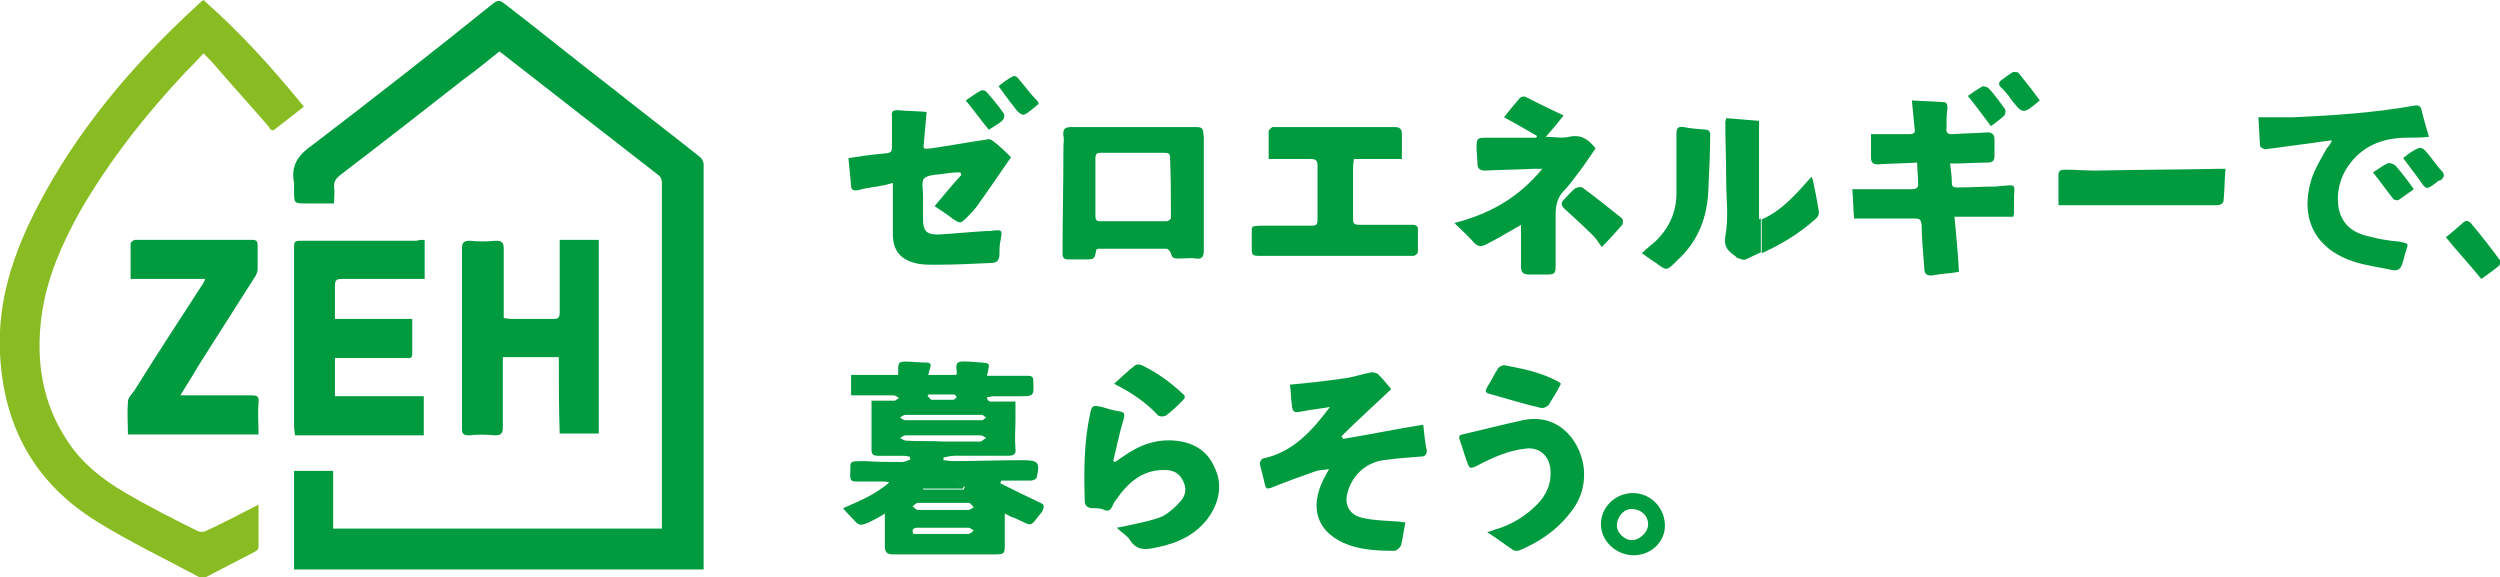
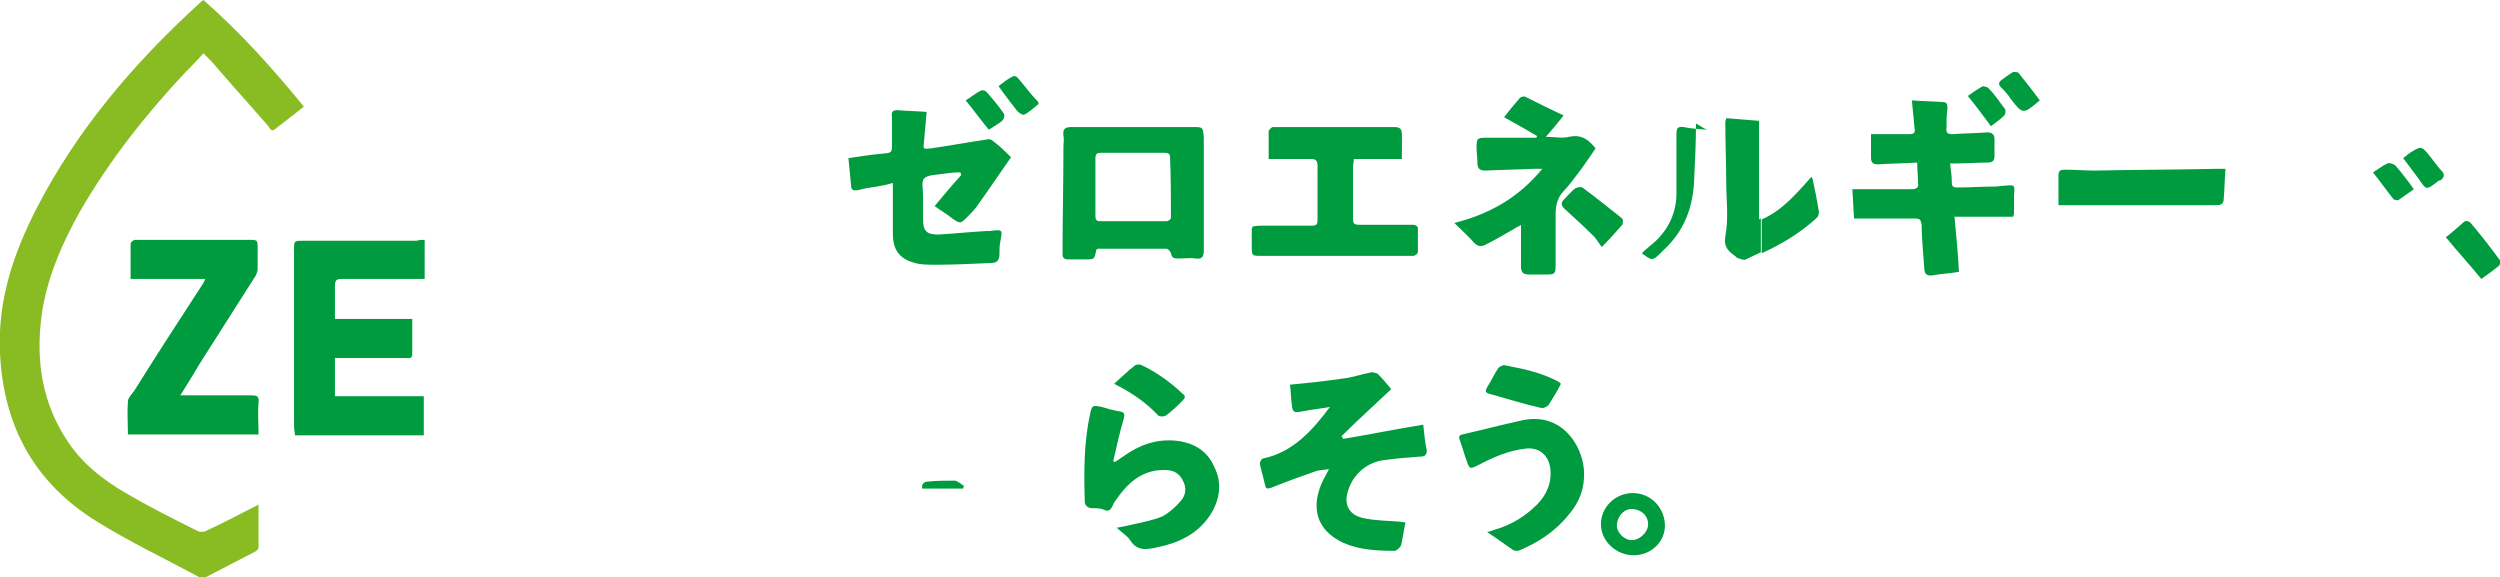
<svg xmlns="http://www.w3.org/2000/svg" version="1.1" id="レイヤー_1" x="0px" y="0px" viewBox="0 0 281.4 65" style="enable-background:new 0 0 281.4 65;" xml:space="preserve">
  <style type="text/css">
	.st0{fill:#009B3F;}
	.st1{fill:#89BC22;}
</style>
  <g>
    <g>
-       <path class="st0" d="M56.2,5.8c-1.4,1.1-2.7,2.2-4.1,3.2c-4.6,3.6-9.2,7.2-13.8,10.7c-0.5,0.4-0.7,0.7-0.7,1.3    c0.1,0.6,0,1.2,0,1.9c-1.1,0-2.1,0-3.1,0c-1.4,0-1.4,0-1.4-1.4c0-0.3,0-0.6,0-0.9c-0.4-2,0.5-3.2,2.1-4.3    c6.8-5.2,13.6-10.5,20.3-15.9c0.6-0.5,0.9-0.3,1.4,0.1c3.9,3,7.7,6.1,11.6,9.1c3.4,2.7,6.8,5.3,10.2,8c0.3,0.2,0.5,0.6,0.5,0.9    c0,15,0,30,0,45c0,0.2,0,0.3,0,0.6c-15.4,0-30.7,0-46.1,0c0-3.7,0-7.4,0-11.1c1.5,0,2.9,0,4.4,0c0,2.2,0,4.3,0,6.5    c12.4,0,24.6,0,37,0c0-0.3,0-0.5,0-0.8c0-12.6,0-25.2,0-37.9c0-0.4,0-0.8-0.4-1.1C68.3,15.2,62.4,10.6,56.5,6    C56.4,5.9,56.3,5.9,56.2,5.8z" />
      <path class="st1" d="M29.1,56.8c0,1.7,0,3.2,0,4.8c0,0.2-0.2,0.4-0.4,0.5c-1.9,1-3.7,1.9-5.6,2.9c-0.2,0.1-0.4,0.1-0.6,0    c-3.9-2.1-7.9-4-11.6-6.3C3.8,54.3,0.4,47.9,0,39.8c-0.3-5.9,1.5-11.3,4.2-16.5C8.7,14.6,15,7.2,22.2,0.6c0.2-0.2,0.4-0.4,0.7-0.6    c4.2,3.7,7.8,7.7,11.3,12c-1.1,0.9-2.2,1.7-3.2,2.5c-0.4,0.4-0.6,0-0.8-0.3c-1.9-2.2-3.9-4.4-5.8-6.6c-0.4-0.5-0.9-1-1.5-1.6    c-0.7,0.8-1.4,1.5-2,2.1C16.3,13,12.3,18.1,9,23.8C7,27.4,5.3,31.2,4.7,35.4c-0.7,5.1,0,10,3,14.4c1.6,2.4,3.9,4.2,6.3,5.6    c2.7,1.6,5.5,3,8.3,4.4c0.3,0.1,0.7,0.1,1-0.1C25.3,58.8,27.1,57.8,29.1,56.8z" />
      <path class="st0" d="M47.8,27c0,1.5,0,2.9,0,4.4c-0.3,0-0.5,0-0.8,0c-2.8,0-5.7,0-8.5,0c-0.6,0-0.8,0.1-0.8,0.8c0,1.2,0,2.4,0,3.7    c2.9,0,5.8,0,8.7,0c0,1.4,0,2.7,0,4c0,0.5-0.4,0.4-0.7,0.4c-2.4,0-4.7,0-7.1,0c-0.3,0-0.5,0-0.9,0c0,1.5,0,2.9,0,4.3    c3.3,0,6.6,0,10,0c0,1.5,0,2.9,0,4.4c-4.8,0-9.6,0-14.5,0c0-0.3-0.1-0.6-0.1-1c0-6.6,0-13.3,0-19.9c0-1,0-1,1-1    c4.3,0,8.5,0,12.8,0C47.2,27,47.4,27,47.8,27z" />
-       <path class="st0" d="M62.9,40.2c-2.2,0-4.2,0-6.3,0c0,0.2,0,0.4,0,0.6c0,2.4,0,4.8,0,7.3c0,0.7-0.2,0.9-0.9,0.9    c-1-0.1-2-0.1-2.9,0c-0.7,0-0.8-0.2-0.8-0.8c0-4.2,0-8.4,0-12.6c0-2.5,0-5.1,0-7.6c0-0.6,0.1-0.9,0.9-0.9c0.9,0.1,1.9,0.1,2.9,0    c0.7,0,0.9,0.2,0.9,0.9c0,2.4,0,4.9,0,7.3c0,0.1,0,0.3,0,0.5c0.3,0,0.5,0.1,0.7,0.1c1.6,0,3.3,0,4.9,0c0.6,0,0.7-0.2,0.7-0.8    c0-2.4,0-4.8,0-7.3c0-0.2,0-0.5,0-0.8c1.5,0,2.9,0,4.4,0c0,7.3,0,14.5,0,21.8c-1.4,0-2.9,0-4.4,0C62.9,46,62.9,43.1,62.9,40.2z" />
      <path class="st0" d="M20.3,44.5c2.8,0,5.4,0,8,0c0.6,0,0.9,0.1,0.8,0.8c-0.1,1.2,0,2.3,0,3.6c-4.9,0-9.8,0-14.7,0    c0-1.2-0.1-2.5,0-3.7c0-0.4,0.4-0.8,0.7-1.2c2.5-4,5.1-8,7.7-12c0.1-0.2,0.2-0.3,0.3-0.6c-2.8,0-5.5,0-8.4,0c0-1.4,0-2.7,0-4    c0-0.1,0.3-0.4,0.5-0.4c4.4,0,8.8,0,13.2,0c0.5,0,0.6,0.2,0.6,0.6c0,0.9,0,1.8,0,2.7c0,0.2-0.1,0.5-0.2,0.7    c-2.1,3.3-4.2,6.6-6.3,9.9C21.8,42.1,21.1,43.2,20.3,44.5z" />
    </g>
    <g>
      <path class="st0" d="M127.5,17.4c1.2,0,2.4,0,3.6,0C130,17.4,128.7,17.4,127.5,17.4c-1.2,0-2.4,0-3.6,0    C125.1,17.4,126.3,17.4,127.5,17.4z" />
-       <path class="st0" d="M116.9,56.5c-1.5-0.7-2.9-1.4-4.3-2.1c0-0.1,0.1-0.2,0.1-0.3c1.1,0,2.2,0,3.3,0c0.3,0,0.7-0.2,0.7-0.4    c0.4-1.7,0.1-1.9-1.6-1.9c-2.7,0-5.3,0.1-8,0.1c-0.3,0-0.6-0.1-0.9-0.1c0-0.1,0-0.2,0-0.3c0.4-0.1,0.9-0.2,1.3-0.2c2,0,4,0,6,0    c0.6,0,0.9-0.2,0.8-0.8c-0.1-1.1,0-2.1,0-3.2c0-0.7,0-1.4,0-2.1c-0.5,0-0.8,0-1.2,0c-0.4,0-0.8,0-1.2,0c-0.3,0-0.8,0.1-0.8-0.5    c0.3,0,0.5-0.1,0.7-0.1c1,0,1.9,0,2.9,0c1.7,0,1.7,0,1.6-1.8c0-0.4-0.2-0.5-0.6-0.5c-1,0-2.1,0-3.1,0c-0.5,0-1,0-1.5,0    c0-0.2,0.1-0.4,0.1-0.5c0.2-0.9,0.2-0.9-0.7-1c-0.5,0-1-0.1-1.5-0.1c-1.5-0.1-1.4,0.2-1.3,1.3c0,0.1,0,0.1-0.1,0.2    c-1,0-2.1,0-3.1,0c0-0.2,0.1-0.3,0.1-0.5c0.3-0.8,0.2-0.9-0.6-0.9c-0.7,0-1.3-0.1-2-0.1c-0.8,0-0.9,0.1-0.9,0.9c0,0.2,0,0.4,0,0.6    c-1.8,0-3.6,0-5.3,0c0,0.8,0,1.5,0,2.3c1.6,0,3.2,0,4.8,0c0.2,0,0.4,0.2,0.6,0.3c-0.2,0.1-0.4,0.3-0.5,0.3c-0.8,0-1.7,0-2.6,0    c0,1.9,0,3.8,0,5.6c0,0.5,0.3,0.6,0.7,0.6c0.9,0,1.7,0,2.6,0c0.3,0,0.6,0,1,0.1c0,0.1,0,0.2,0.1,0.3c-0.3,0.1-0.6,0.3-1,0.3    c-1.4,0-2.8,0-4.1-0.1c-2.1,0-1.6,0-1.7,1.6c0,0.5,0.1,0.7,0.7,0.7c1,0,2,0,3,0c0.2,0,0.3,0,0.7,0.1c-1.6,1.4-3.4,2.1-5.2,2.9    c0.4,0.5,0.7,0.8,1.1,1.2c0.7,0.8,0.8,0.8,1.8,0.4c0.6-0.3,1.2-0.6,1.8-1c0,1.3,0,2.5,0,3.7c0,0.6,0.2,0.9,0.9,0.9    c3.9,0,7.7,0,11.6,0c0.9,0,1-0.1,1-1c0-1.2,0-2.3,0-3.6c0.4,0.2,0.7,0.4,1.1,0.5c2.2,1,1.6,1.1,3.1-0.7    C117.6,56.9,117.6,56.8,116.9,56.5z M107.6,54.2c0.3,0,0.6,0.4,1,0.6c0,0.1-0.1,0.2-0.1,0.3c-1.5,0-3.1,0-4.6,0    c-0.1-0.6,0.3-0.8,0.7-0.8C105.5,54.1,106.5,54.1,107.6,54.2z M104.5,44.4c1,0,1.9,0,2.9,0c0.1,0,0.2,0.2,0.3,0.3    c-0.1,0.1-0.3,0.3-0.4,0.3c-0.8,0-1.6,0-2.4,0c-0.2,0-0.3-0.3-0.5-0.4C104.5,44.5,104.5,44.4,104.5,44.4z M101.9,46.7    c2.9,0,5.8,0,8.6,0c0.2,0,0.3,0.2,0.5,0.3c-0.2,0.1-0.3,0.3-0.5,0.3c-1.5,0-2.9,0-4.4,0c0,0,0,0,0,0c-1.4,0-2.8,0-4.2,0    c-0.2,0-0.4-0.2-0.6-0.3C101.5,46.9,101.7,46.7,101.9,46.7z M102,49.6c-0.2,0-0.5-0.2-0.7-0.3c0.2-0.1,0.4-0.3,0.7-0.3    c2.8,0,5.6,0,8.4,0c0.2,0,0.4,0.2,0.6,0.3c-0.2,0.1-0.4,0.3-0.6,0.4c-1.4,0-2.8,0-4.2,0c0,0,0,0,0,0    C104.8,49.6,103.4,49.7,102,49.6z M103.3,56.6c1.8,0,3.6,0,5.4,0c0.1,0,0.3,0,0.4,0c0.2,0.1,0.3,0.3,0.5,0.5    c-0.2,0.1-0.4,0.3-0.6,0.3c-0.9,0-1.7,0-2.6,0c-0.1,0-0.3,0-0.4,0c0,0,0,0,0,0c-0.9,0-1.8,0-2.7,0c-0.2,0-0.4-0.3-0.6-0.4    C102.9,56.9,103.1,56.6,103.3,56.6z M109,60.1c-2,0-4.1,0-6.2,0c-0.2-0.5,0-0.7,0.5-0.7c1.9,0,3.8,0,5.7,0c0.2,0,0.4,0.2,0.6,0.3    C109.4,59.9,109.2,60.1,109,60.1z" />
      <path class="st0" d="M107.2,24.6c0.9,0.6,0.9,0.6,1.7-0.2c0.4-0.4,0.7-0.7,1-1.1c1.3-1.8,2.5-3.6,3.9-5.6c-0.7-0.7-1.3-1.3-2-1.8    c-0.2-0.2-0.5-0.3-0.7-0.2c-2.1,0.3-4.2,0.7-6.3,1c-0.9,0.1-0.9,0.1-0.8-0.7c0.1-1.1,0.2-2.2,0.3-3.4c-1.1-0.1-2.2-0.1-3.3-0.2    c-0.5,0-0.7,0.2-0.6,0.7c0,1,0,2.1,0,3.1c0,1,0,1-1.1,1.1c-1.2,0.1-2.5,0.3-3.8,0.5c0.1,1.1,0.2,2.1,0.3,3.1    c0,0.5,0.3,0.6,0.8,0.5c0.7-0.2,1.4-0.3,2.1-0.4c0.6-0.1,1.1-0.2,1.8-0.4c0,0.4,0,0.6,0,0.8c0,1.6,0,3.3,0,4.9c0,2,0.9,3,2.9,3.4    c0.6,0.1,1.3,0.1,1.9,0.1c2.1,0,4.2-0.1,6.3-0.2c0.6,0,0.9-0.3,0.9-1c0-0.5,0-1,0.1-1.4c0.2-1.3,0.4-1.4-1.2-1.2    c-0.1,0-0.2,0-0.3,0c-1.8,0.1-3.7,0.3-5.5,0.4c-1.3,0-1.7-0.4-1.7-1.7c0-0.9,0-1.8,0-2.7c0-0.7-0.2-1.5,0.1-1.9    c0.4-0.4,1.2-0.4,1.9-0.5c0.7-0.1,1.4-0.2,2.2-0.2c0,0.1,0.1,0.2,0.1,0.3c-1,1.1-2,2.3-3,3.5C105.9,23.7,106.6,24.1,107.2,24.6z" />
      <path class="st0" d="M160.2,47.8c-3.1,0.5-6,1.1-9,1.6c-0.1-0.1-0.1-0.2-0.2-0.3c1.8-1.8,3.7-3.5,5.6-5.3c-0.5-0.6-1-1.2-1.5-1.7    c-0.1-0.1-0.5-0.2-0.7-0.2c-1.1,0.2-2.2,0.6-3.2,0.7c-2,0.3-3.9,0.5-6,0.7c0.1,0.7,0.1,1.5,0.2,2.2c0.1,0.9,0.2,1,1.2,0.8    c1-0.2,2.1-0.3,3.1-0.5c-2,2.7-4.2,5.1-7.5,5.8c-0.2,0-0.4,0.4-0.4,0.6c0.2,0.8,0.4,1.6,0.6,2.4c0.1,0.5,0.3,0.4,0.7,0.3    c1.7-0.7,3.4-1.3,5.1-1.9c0.4-0.1,0.8-0.1,1.4-0.2c-0.3,0.5-0.4,0.8-0.6,1.1c-1.6,3.2-0.8,5.8,2.2,7.2c1.8,0.8,3.8,0.9,5.8,0.9    c0.2,0,0.6-0.4,0.7-0.6c0.2-0.8,0.3-1.7,0.5-2.6c-0.3,0-0.6-0.1-0.9-0.1c-1.3-0.1-2.6-0.1-3.9-0.4c-1.4-0.3-2-1.3-1.8-2.5    c0.4-2.1,2-3.7,4.1-4c1.4-0.2,2.7-0.3,4.1-0.4c0.5,0,0.8-0.1,0.8-0.7C160.4,49.8,160.3,48.8,160.2,47.8z" />
      <path class="st0" d="M134.3,14.3c-4.6,0-9.1,0-13.7,0c-0.7,0-1,0.2-0.9,1c0.1,0.4,0,0.8,0,1.2c0,4-0.1,8.1-0.1,12.1    c0,0.5,0.3,0.6,0.6,0.6c0.6,0,1.3,0,1.9,0c1.1,0,1.1,0,1.3-1.1c0.1,0,0.1-0.1,0.2-0.1c2.6,0,5.1,0,7.7,0c0.2,0,0.4,0.3,0.5,0.5    c0.1,0.5,0.3,0.6,0.8,0.6c0.7,0,1.4-0.1,2,0c0.7,0.1,0.9-0.2,0.9-0.9c0-4.2,0-8.5,0-12.7C135.4,14.3,135.4,14.3,134.3,14.3z     M131.8,24.5c0,0.2-0.3,0.4-0.5,0.4c-2.5,0-5,0-7.5,0c-0.4,0-0.5-0.2-0.5-0.6c0-2.2,0-4.3,0-6.5c0-0.5,0.2-0.6,0.6-0.6    c1.2,0,2.4,0,3.6,0c1.2,0,2.4,0,3.6,0c0.4,0,0.6,0.1,0.6,0.5C131.8,20.1,131.8,22.3,131.8,24.5z" />
      <path class="st0" d="M225.7,20.9c-0.4,0-0.8,0.1-1.2,0.1c-1.4,0-2.8,0.1-4.1,0.1c-0.4,0-0.7,0-0.7-0.5c0-0.7-0.1-1.4-0.2-2.2    c0.2,0,0.4,0,0.6,0c1.2,0,2.4-0.1,3.6-0.1c0.6,0,0.8-0.2,0.8-0.8c0-0.6,0-1.2,0-1.8c0-0.5-0.2-0.8-0.8-0.8    c-1.3,0.1-2.6,0.1-3.9,0.2c-0.5,0-0.8-0.1-0.7-0.7c0-0.7,0-1.5,0.1-2.2c0-0.3,0-0.7-0.4-0.7c-1.1-0.1-2.3-0.1-3.6-0.2    c0.1,1.1,0.2,2.1,0.3,3.1c0.1,0.5,0,0.7-0.6,0.7c-0.9,0-1.8,0-2.8,0c-0.5,0-1,0-1.5,0c0,1,0,1.8,0,2.6c0,0.6,0.2,0.8,0.8,0.8    c1.4-0.1,2.9-0.1,4.4-0.2c0,0.8,0.1,1.5,0.1,2.3c0.1,0.5-0.2,0.7-0.7,0.7c-1.9,0-3.9,0-5.8,0c-0.3,0-0.5,0-0.9,0    c0.1,1.2,0.1,2.3,0.2,3.3c2.3,0,4.5,0,6.8,0c0.6,0,0.7,0.1,0.8,0.7c0,1.6,0.2,3.3,0.3,4.9c0,0.5,0.2,0.9,0.9,0.8    c1-0.2,1.9-0.2,3-0.4c-0.1-2-0.3-4-0.5-6.2c2.2,0,4.4,0,6.6,0c0.1-0.3,0.1-0.3,0.1-0.4c0-0.7,0-1.3,0-2    C226.8,20.8,226.8,20.8,225.7,20.9z" />
      <path class="st0" d="M159,25.3c-2,0-4,0-6,0c-0.5,0-0.7-0.1-0.7-0.6c0-2,0-4,0-6c0-0.3,0.1-0.5,0.1-0.8c1.8,0,3.6,0,5.4,0    c0-1,0-1.8,0-2.7c0-0.7-0.2-0.9-0.9-0.9c-4.1,0-8.3,0-12.4,0c-0.4,0-0.8,0-1.2,0c-0.2,0-0.4,0.3-0.5,0.4c0,1,0,2.1,0,3.2    c0.4,0,0.7,0,1,0c1.3,0,2.5,0,3.8,0c0.5,0,0.7,0.2,0.7,0.7c0,2.1,0,4.2,0,6.2c0,0.5-0.2,0.6-0.6,0.6c-1.8,0-3.5,0-5.3,0    c-0.5,0-1,0-1.4,0.1c0,0.1-0.1,0.2-0.1,0.2c0,0.7,0,1.3,0,2c0,1.1,0,1.1,1.1,1.1c5.2,0,10.5,0,15.7,0c0.5,0,1,0,1.4,0    c0.2,0,0.5-0.3,0.5-0.4c0-0.9,0-1.8,0-2.8C159.4,25.3,159.2,25.3,159,25.3z" />
      <path class="st0" d="M176.1,21.4c0.5-0.5,0.9-1.1,1.3-1.6c0.8-1,1.5-2.1,2.2-3.1c-0.8-1-1.6-1.6-3-1.3c-0.8,0.2-1.6,0-2.6,0    c0.7-0.8,1.3-1.5,2-2.4c-1.5-0.7-2.9-1.4-4.3-2.1c-0.1-0.1-0.5,0-0.6,0.1c-0.6,0.7-1.2,1.4-1.8,2.2c1.3,0.7,2.5,1.4,3.7,2.1    c0,0.1,0,0.1-0.1,0.2c-0.3,0-0.5,0-0.8,0c-1.6,0-3.3,0-4.9,0c-0.9,0-1,0.1-1,1.1c0,0.6,0.1,1.2,0.1,1.8c0,0.6,0.3,0.8,0.9,0.8    c1.8-0.1,3.6-0.1,5.4-0.2c0.3,0,0.5,0,1,0c-2.7,3.3-6,5.1-9.9,6.1c0.9,0.9,1.6,1.5,2.2,2.2c0.4,0.4,0.7,0.5,1.2,0.3    c1.2-0.6,2.4-1.3,3.6-2c0.1-0.1,0.3-0.1,0.5-0.3c0,1.6,0,3.1,0,4.7c0,0.7,0.3,0.9,0.9,0.9c0.7,0,1.3,0,2,0c0.9,0,1-0.1,1-1    c0-1.9,0-3.8,0-5.7C175.1,23.1,175.3,22.2,176.1,21.4z" />
-       <path class="st0" d="M270.1,27.2c-1.2-0.1-2.4-0.3-3.5-0.6c-1.8-0.4-3.1-1.4-3.4-3.4c-0.2-1.6,0.2-3.2,1.1-4.5    c1.6-2.3,3.9-3.2,6.7-3.2c0.8,0,1.5,0,2.4-0.1c-0.3-1.1-0.6-2-0.8-2.9c-0.1-0.6-0.4-0.7-0.9-0.6c-4.5,0.8-9.1,1.1-13.6,1.3    c-1.3,0-2.5,0-3.9,0c0.1,1.2,0.1,2.2,0.2,3.2c0,0.2,0.4,0.4,0.6,0.4c1.5-0.2,3-0.4,4.5-0.6c0.9-0.1,1.9-0.3,3-0.4    c-0.2,0.4-0.4,0.7-0.6,0.9c-0.6,1.1-1.3,2.2-1.7,3.4c-1.4,4.5,0.4,8,4.9,9.4c1.3,0.4,2.8,0.6,4.2,0.9c0.6,0.1,0.9-0.1,1.1-0.7    c0.2-0.6,0.3-1.2,0.5-1.7C271.1,27.4,271,27.4,270.1,27.2z" />
      <path class="st0" d="M132.3,49.6c-2.2-0.2-4.1,0.5-5.9,1.8c-0.3,0.2-0.6,0.4-0.9,0.6c-0.1,0-0.1-0.1-0.2-0.1    c0.4-1.6,0.7-3.2,1.2-4.8c0.1-0.5,0.1-0.7-0.5-0.8c-0.7-0.1-1.3-0.3-2-0.5c-1-0.2-1.1-0.2-1.3,0.8c-0.7,3.2-0.7,6.5-0.6,9.8    c0,0.5,0.3,0.8,0.9,0.8c0.4,0,0.9,0,1.3,0.2c0.5,0.2,0.7,0,0.9-0.4c0.1-0.2,0.2-0.5,0.4-0.7c1.3-1.9,2.9-3.4,5.4-3.4    c0.9,0,1.6,0.2,2.1,1.1c0.5,0.9,0.4,1.7-0.2,2.4c-0.6,0.7-1.3,1.3-2,1.7c-1.2,0.5-2.4,0.7-3.7,1c-0.4,0.1-0.9,0.2-1.5,0.3    c0.6,0.6,1.2,0.9,1.5,1.4c0.7,1.1,1.6,1.1,2.6,0.9c0.2,0,0.3-0.1,0.5-0.1c2.4-0.5,4.5-1.5,5.9-3.6c1.1-1.7,1.4-3.6,0.5-5.4    C135.9,50.7,134.3,49.8,132.3,49.6z" />
      <path class="st0" d="M171.4,47.3c-2.3,0.5-4.6,1.1-6.8,1.6c-0.4,0.1-0.4,0.3-0.3,0.6c0.3,0.8,0.5,1.6,0.8,2.4    c0.3,0.9,0.4,0.9,1.2,0.5c1.7-0.9,3.5-1.7,5.4-1.9c1.5-0.2,2.6,0.7,2.8,2.2c0.2,1.6-0.4,3-1.5,4.1c-1.3,1.3-2.9,2.3-4.7,2.8    c-0.3,0.1-0.5,0.2-0.9,0.3c1.1,0.7,2,1.4,2.9,2c0.1,0.1,0.4,0.1,0.6,0.1c2.2-0.9,4.2-2.2,5.7-4.1c1.2-1.4,1.8-3,1.7-4.9    C178.1,50,175.7,46.4,171.4,47.3z" />
      <path class="st0" d="M198,24.7c0-3.7,0-7.4,0-11.1c-1.2-0.1-2.4-0.2-3.7-0.3c0,0.2-0.1,0.3-0.1,0.4c0,2.2,0.1,4.4,0.1,6.6    c0,2.1,0.3,4.3-0.1,6.3c-0.2,1.3,0.4,1.7,1.2,2.3c0.1,0.1,0.2,0.2,0.4,0.2c0.2,0.1,0.5,0.2,0.7,0.1c0.6-0.3,1.1-0.5,1.7-0.8v-3.8    C198.1,24.6,198,24.7,198,24.7z" />
      <path class="st0" d="M204.1,20.5c0-0.2-0.1-0.4-0.2-0.6c-1.7,1.9-3.3,3.8-5.6,4.8v3.8c2.2-1,4.2-2.2,6-3.8    c0.4-0.3,0.5-0.7,0.4-1.1C204.5,22.4,204.3,21.4,204.1,20.5z" />
      <path class="st0" d="M249.8,19c-4.7,0.1-9.3,0.1-14,0.2c-1.1,0-2.2-0.1-3.3-0.1c-0.4,0-0.8,0-0.8,0.6c0,1.1,0,2.2,0,3.4    c2.5,0,4.7,0,6.9,0c3.6,0,7.2,0,10.8,0c0.5,0,0.9-0.1,0.9-0.7c0.1-1.1,0.1-2.2,0.2-3.4C250.3,19,250.1,19,249.8,19z" />
-       <path class="st0" d="M192.1,14.6c-0.9-0.1-1.7-0.1-2.6-0.3c-0.7-0.1-0.8,0.2-0.8,0.8c0,2.2,0,4.5,0,6.7c0,2-0.8,3.8-2.2,5.2    c-0.5,0.5-1.1,0.9-1.7,1.5c0.6,0.4,1.1,0.8,1.6,1.1c1.2,0.9,1.2,0.9,2.3-0.2c0,0,0.1-0.1,0.1-0.1c2.4-2.2,3.4-4.9,3.5-8.1    c0.1-2.1,0.2-4.1,0.2-6.2C192.5,14.9,192.3,14.6,192.1,14.6z" />
+       <path class="st0" d="M192.1,14.6c-0.9-0.1-1.7-0.1-2.6-0.3c-0.7-0.1-0.8,0.2-0.8,0.8c0,2.2,0,4.5,0,6.7c0,2-0.8,3.8-2.2,5.2    c-0.5,0.5-1.1,0.9-1.7,1.5c1.2,0.9,1.2,0.9,2.3-0.2c0,0,0.1-0.1,0.1-0.1c2.4-2.2,3.4-4.9,3.5-8.1    c0.1-2.1,0.2-4.1,0.2-6.2C192.5,14.9,192.3,14.6,192.1,14.6z" />
      <path class="st0" d="M183.8,55.5c-2,0-3.6,1.6-3.6,3.5c0,1.9,1.7,3.5,3.7,3.5c2,0,3.6-1.6,3.5-3.5C187.3,57,185.7,55.5,183.8,55.5    z M183.7,60.8c-0.9,0-1.8-0.9-1.7-1.8c0.1-1,0.9-1.8,1.8-1.7c1.1,0.1,1.8,0.9,1.7,1.9C185.4,60,184.5,60.8,183.7,60.8z" />
      <path class="st0" d="M167.9,44.4c1.8,0.5,3.7,1.1,5.5,1.5c0.3,0.1,0.7-0.1,0.9-0.3c0.5-0.8,1-1.6,1.4-2.4    c-0.1-0.1-0.2-0.2-0.4-0.3c-1.9-1-3.9-1.4-6-1.8c-0.2,0-0.6,0.2-0.7,0.4c-0.4,0.6-0.7,1.3-1.1,1.9    C167.1,44.1,167.1,44.2,167.9,44.4z" />
      <path class="st0" d="M178.1,21.1c-0.2-0.1-0.6,0-0.8,0.1c-0.5,0.4-0.9,0.9-1.3,1.3c-0.3,0.3-0.3,0.6,0.1,1c1.1,1,2.2,2,3.3,3.1    c0.3,0.3,0.5,0.7,0.9,1.2c0.9-0.9,1.6-1.7,2.3-2.5c0.1-0.1,0.1-0.6,0-0.7C181.1,23.4,179.6,22.2,178.1,21.1z" />
      <path class="st0" d="M131.2,46.8c0.7-0.5,1.3-1.1,1.9-1.7c0.3-0.3,0.4-0.5,0-0.8c-1.4-1.3-2.9-2.4-4.6-3.2c-0.2-0.1-0.5-0.1-0.7,0    c-0.8,0.6-1.5,1.3-2.4,2.1c2,1,3.6,2.1,5,3.6C130.6,46.9,131,46.9,131.2,46.8z" />
      <path class="st0" d="M278.1,25.1c-0.3-0.3-0.6-0.3-0.9,0c-0.6,0.5-1.2,1.1-1.9,1.6c1.3,1.6,2.7,3.1,4,4.7c0.7-0.5,1.4-1,2-1.5    c0.1-0.1,0.2-0.5,0.1-0.6C280.3,27.8,279.2,26.4,278.1,25.1z" />
      <path class="st0" d="M273.2,17.2c-0.6-0.7-0.8-0.7-1.6-0.2c-0.4,0.2-0.7,0.5-1.1,0.8c0.6,0.8,1.2,1.6,1.8,2.4    c0.8,1.2,0.8,1.2,2,0.3c0.1-0.1,0.2-0.2,0.4-0.2c0.4-0.3,0.5-0.6,0.2-1C274.3,18.7,273.8,17.9,273.2,17.2z" />
      <path class="st0" d="M226.6,8.1c-0.5,0.3-0.9,0.6-1.3,0.9c-0.3,0.2-0.4,0.5-0.1,0.8c0.4,0.4,0.8,0.8,1.1,1.3    c1.4,1.8,1.4,1.8,3.3,0.2c-0.8-1.1-1.6-2.1-2.4-3.1C227.1,8.1,226.8,8.1,226.6,8.1z" />
      <path class="st0" d="M114.5,8.7c-0.1-0.1-0.4-0.2-0.5-0.1c-0.6,0.3-1.1,0.7-1.6,1.1c0.7,1,1.4,1.9,2.1,2.8    c0.2,0.2,0.6,0.5,0.8,0.4c0.6-0.3,1.1-0.8,1.6-1.2c0,0,0-0.2-0.1-0.3C116,10.6,115.3,9.6,114.5,8.7z" />
      <path class="st0" d="M112.9,13.5c0.1-0.1,0.2-0.5,0.1-0.7c-0.6-0.9-1.3-1.7-2-2.5c-0.1-0.1-0.4-0.2-0.6-0.1    c-0.6,0.3-1.2,0.8-1.7,1.1c0.9,1.1,1.7,2.2,2.6,3.3C111.9,14.2,112.5,13.9,112.9,13.5z" />
      <path class="st0" d="M268.7,18.4c-0.6,0.3-1.1,0.7-1.6,1c0.8,1,1.5,2,2.3,3c0.1,0.1,0.4,0.2,0.6,0.1c0.6-0.4,1.1-0.8,1.7-1.2    c-0.7-1-1.4-1.9-2.1-2.7C269.3,18.4,268.9,18.3,268.7,18.4z" />
      <path class="st0" d="M225.6,13c0.1-0.1,0.2-0.5,0.1-0.7c-0.6-0.8-1.2-1.7-1.9-2.4c-0.1-0.1-0.5-0.2-0.6-0.2    c-0.6,0.3-1.1,0.7-1.7,1.1c0.9,1.1,1.7,2.2,2.6,3.4C224.6,13.8,225.1,13.5,225.6,13z" />
      <path class="st0" d="M104.5,54.2c-0.4,0-0.8,0.2-0.7,0.8c1.6,0,3.1,0,4.6,0c0-0.1,0.1-0.2,0.1-0.3c-0.3-0.2-0.6-0.5-1-0.6    C106.5,54.1,105.5,54.1,104.5,54.2z" />
    </g>
  </g>
  <g>
</g>
  <g>
</g>
  <g>
</g>
  <g>
</g>
  <g>
</g>
  <g>
</g>
  <g>
</g>
  <g>
</g>
  <g>
</g>
  <g>
</g>
  <g>
</g>
  <g>
</g>
  <g>
</g>
  <g>
</g>
  <g>
</g>
</svg>